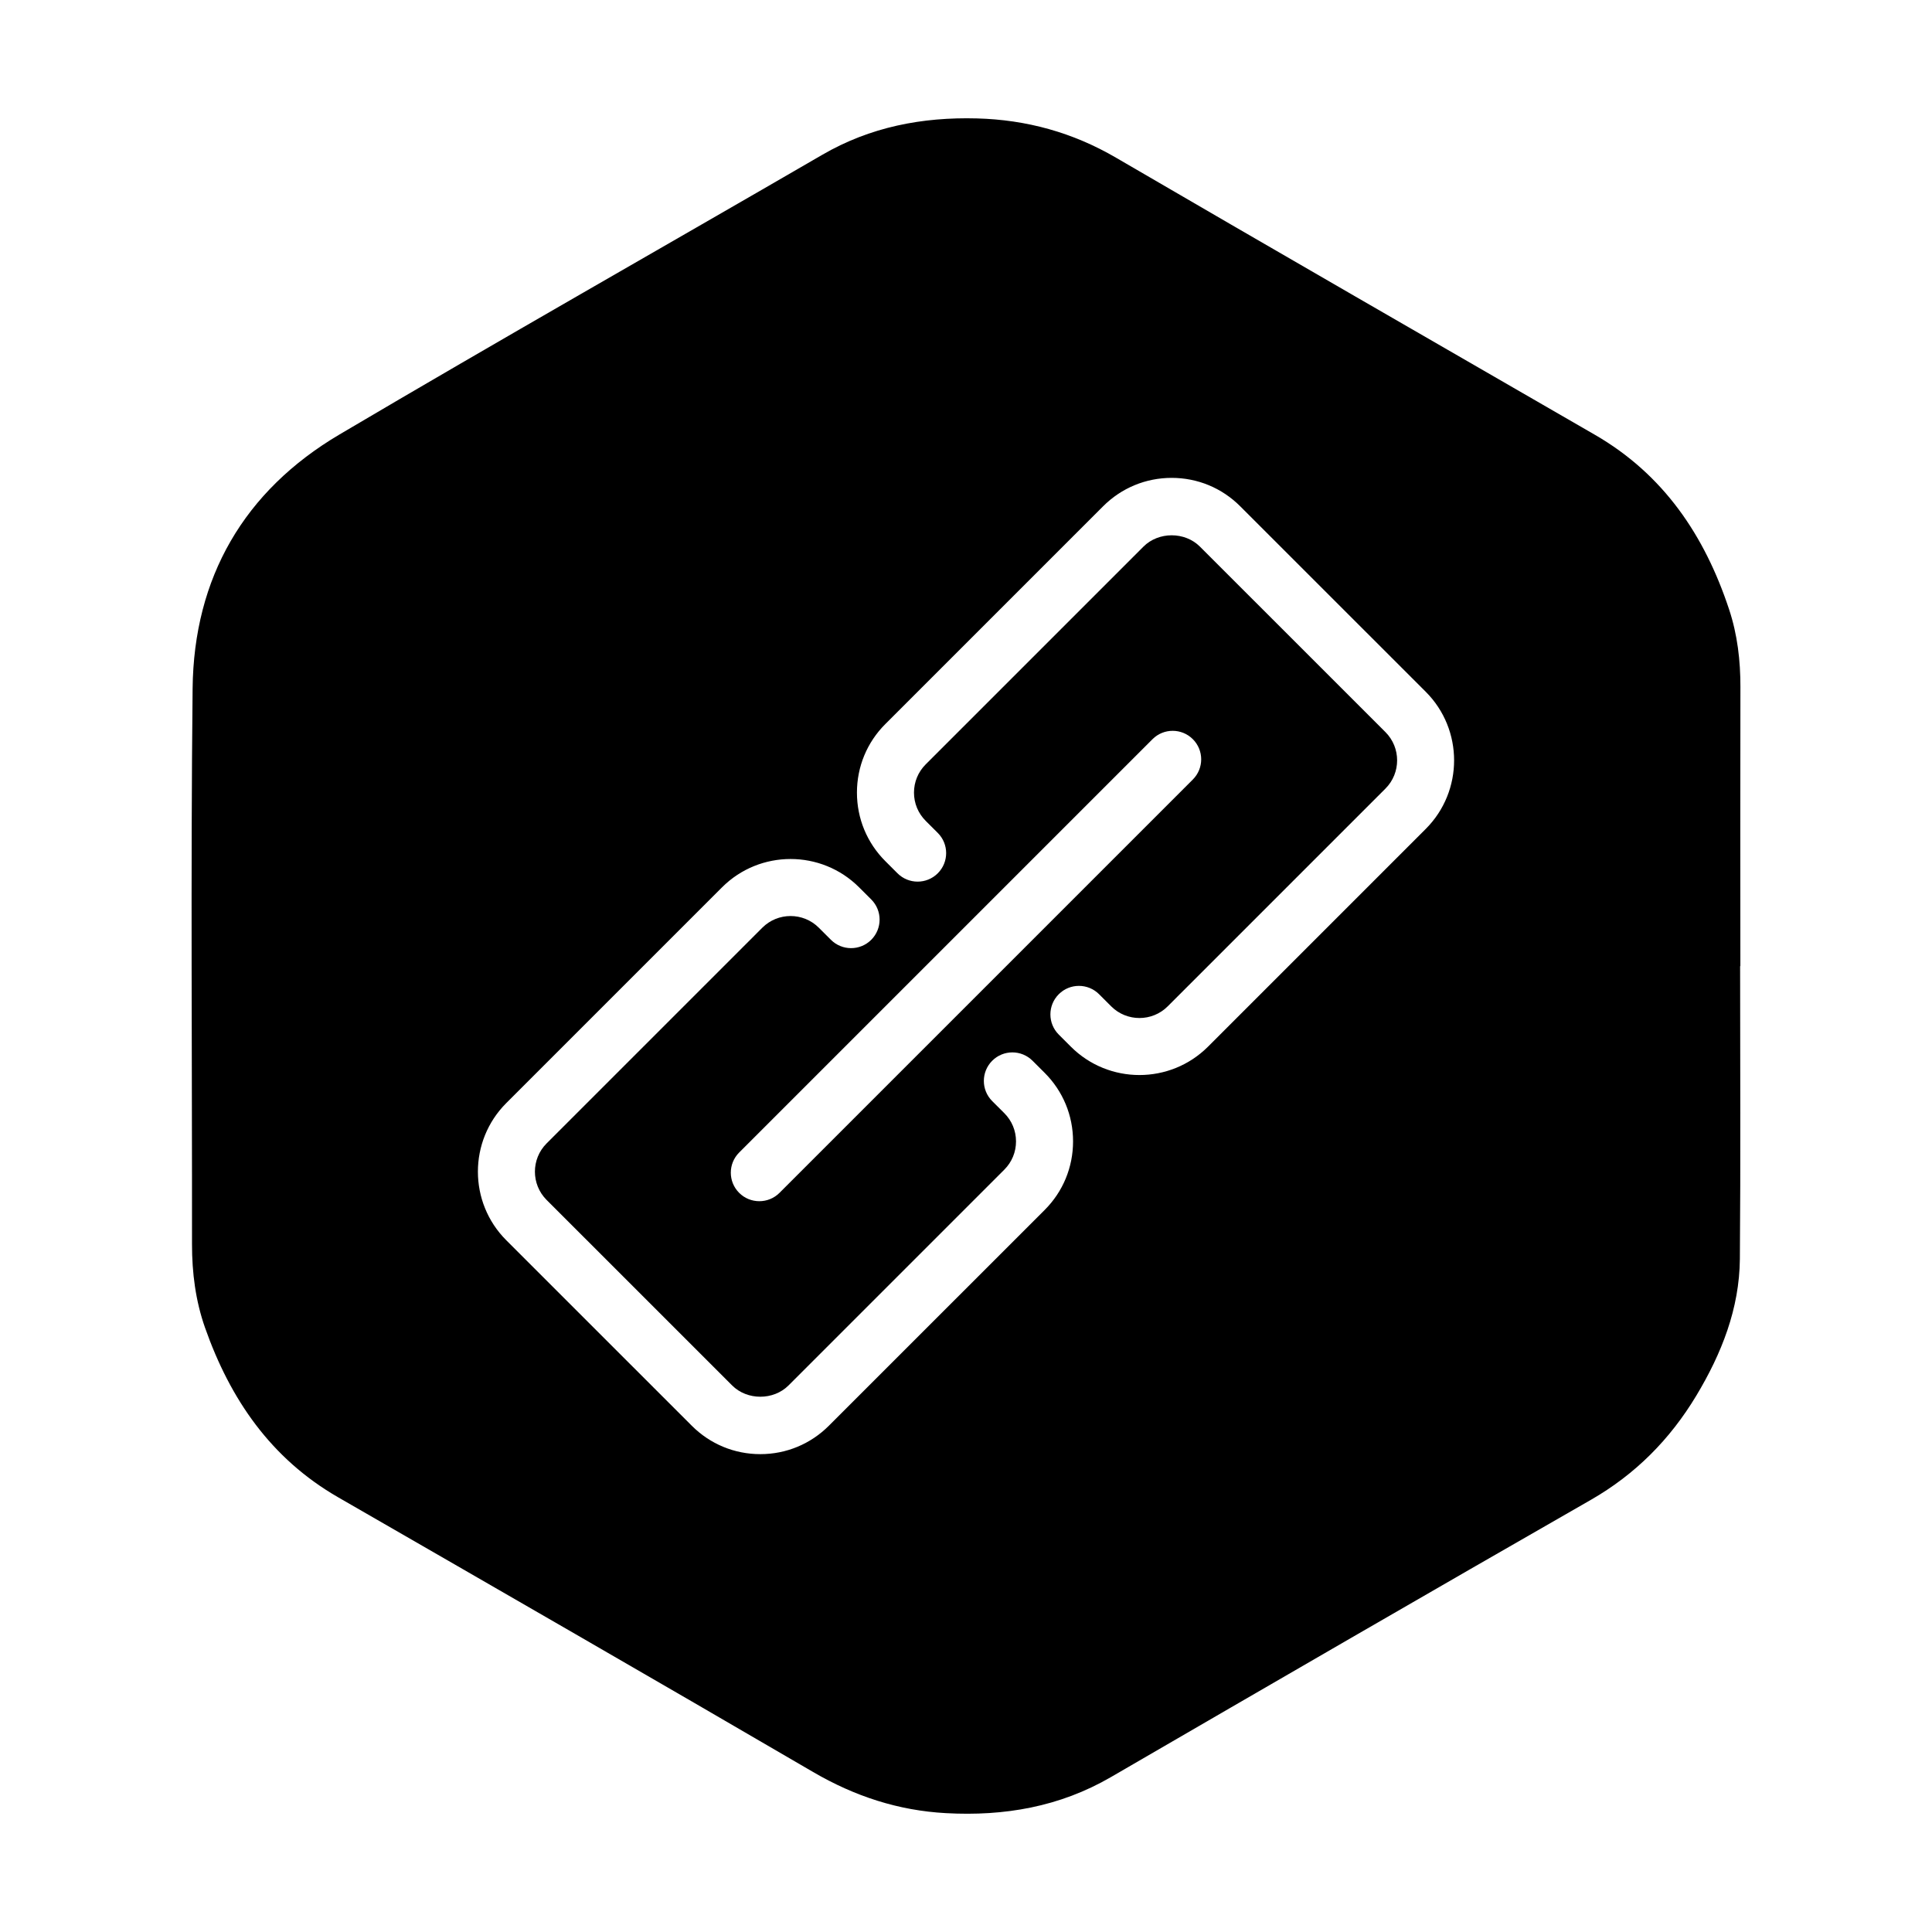
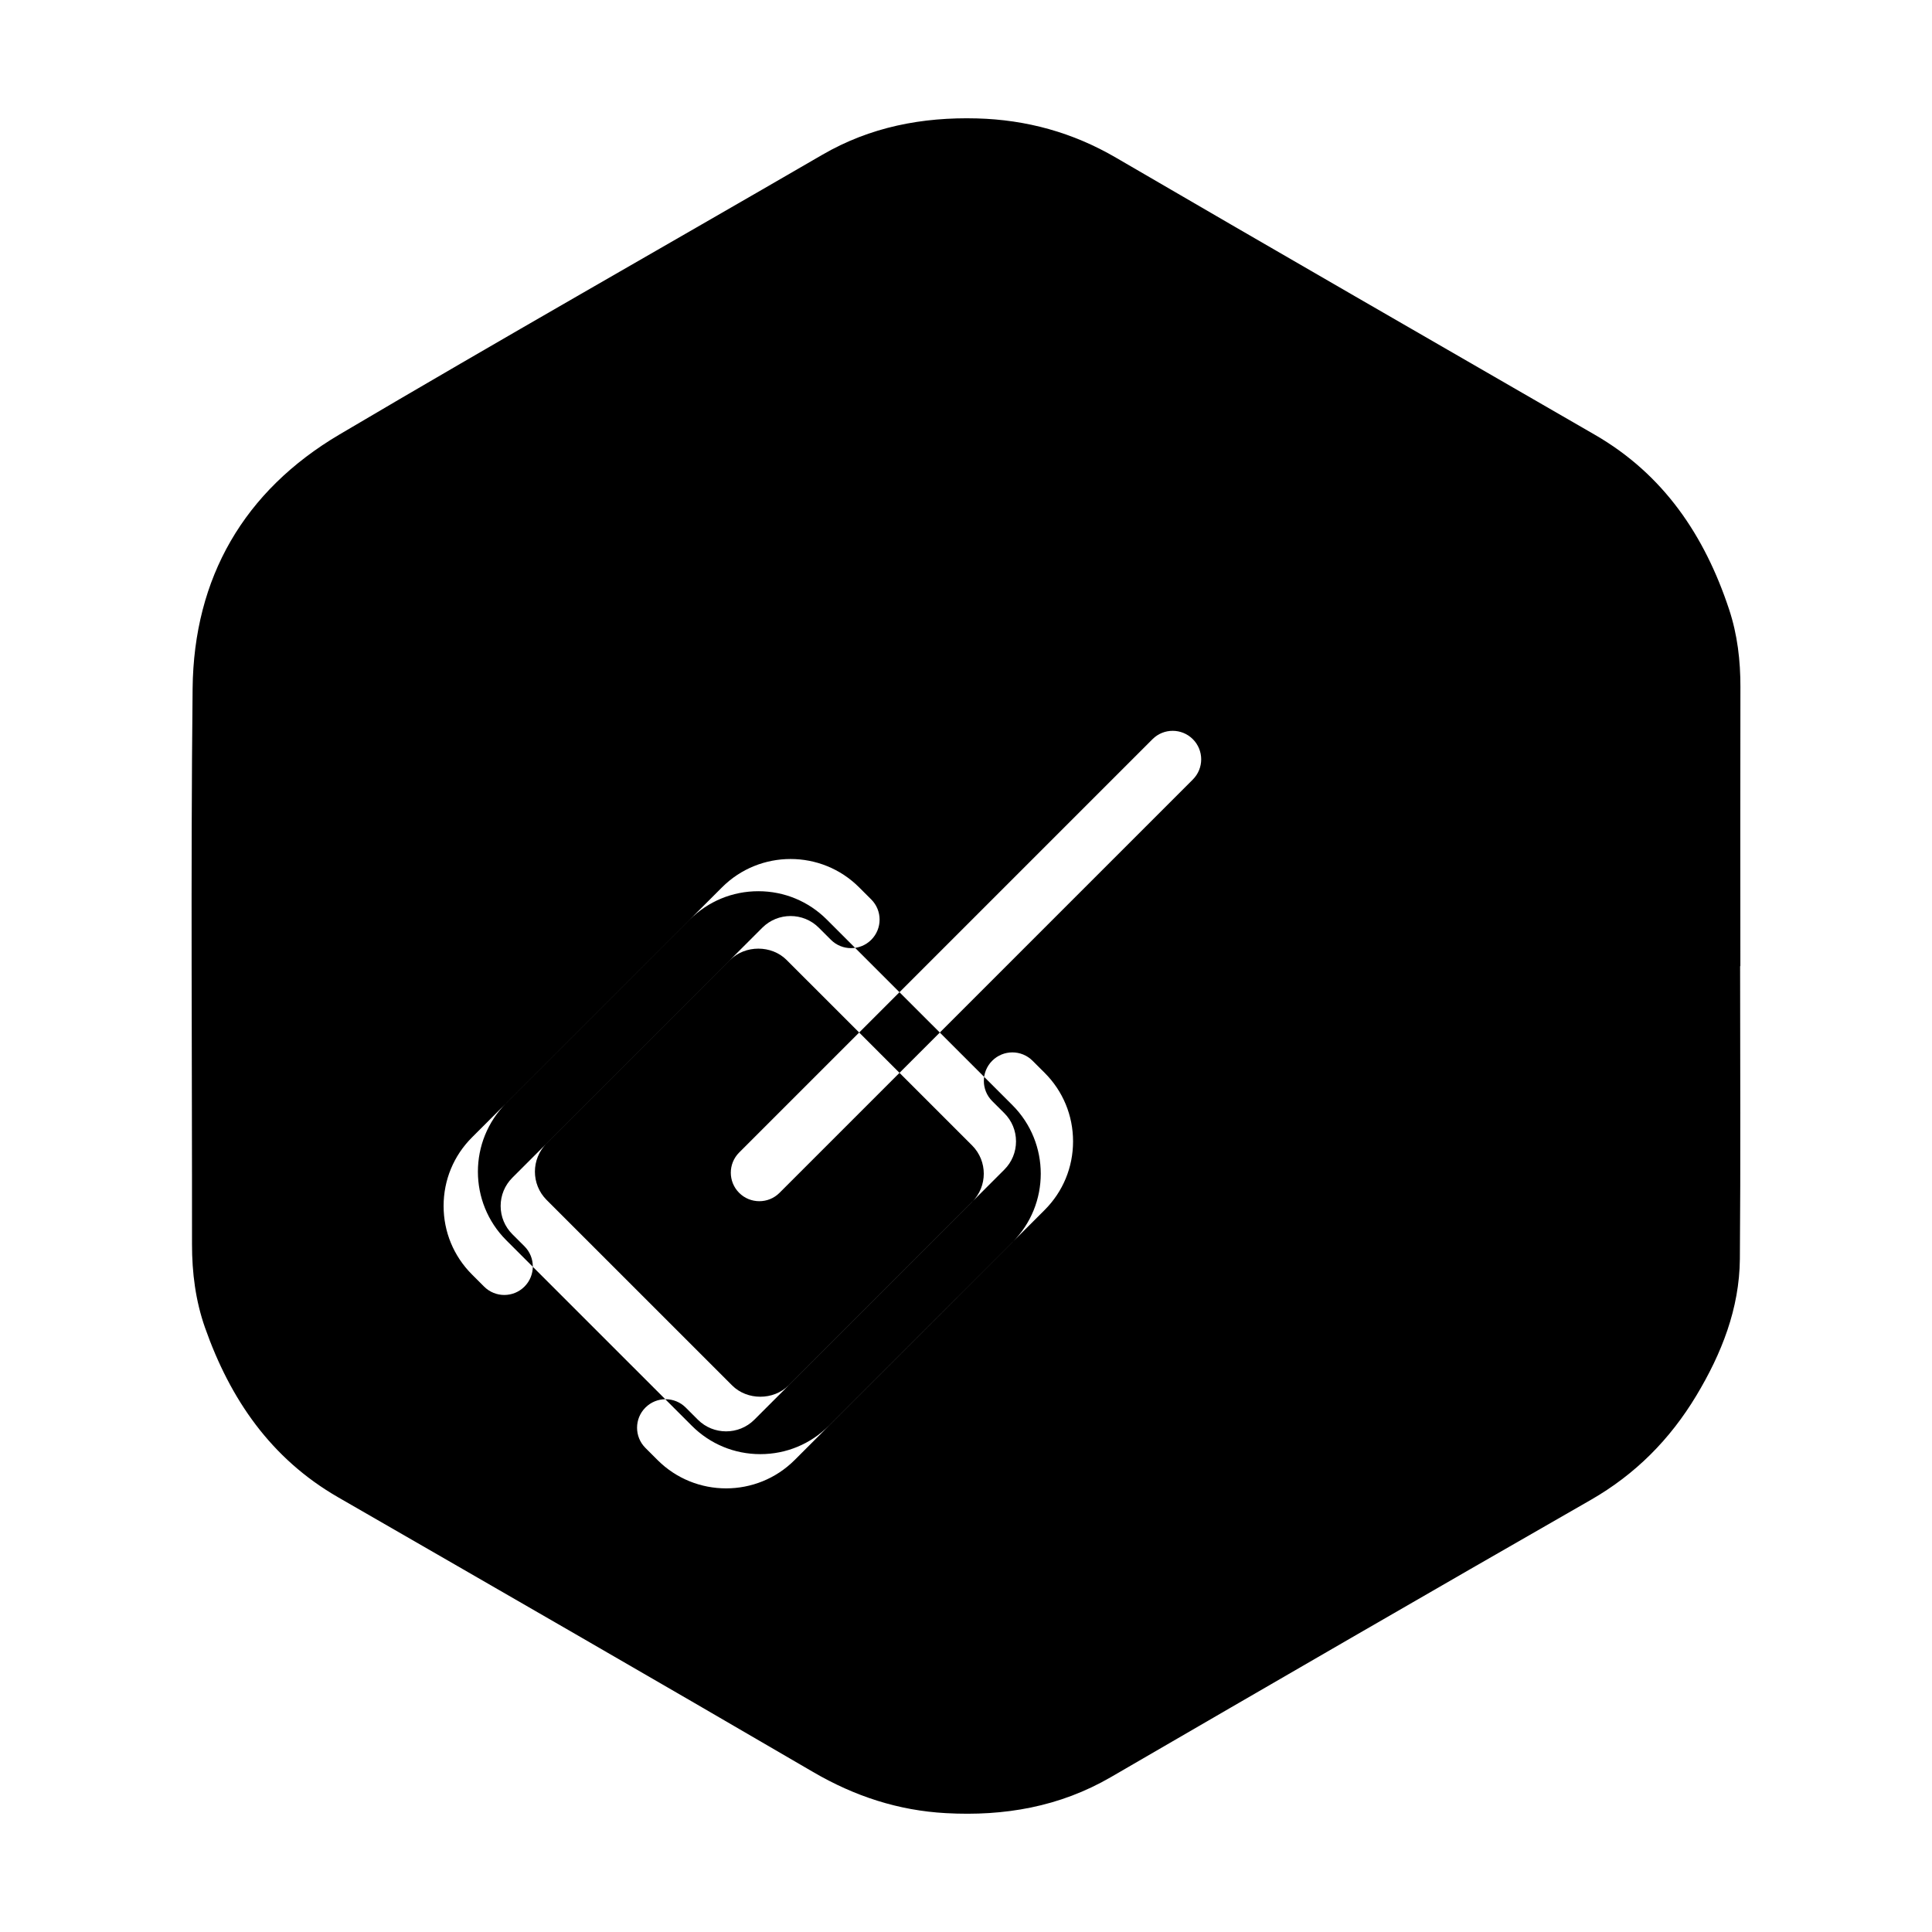
<svg xmlns="http://www.w3.org/2000/svg" fill="#000000" width="800px" height="800px" version="1.1" viewBox="144 144 512 512">
-   <path d="m605.23 326.16c0.016-7.059-0.785-13.992-3.008-20.68-6.465-19.527-17.332-35.73-35.555-46.254-42.32-24.445-84.684-48.824-126.91-73.434-11.477-6.695-23.711-10.055-36.855-10.41-14.484-0.383-28.25 2.238-40.996 9.645-42.629 24.73-85.508 49.051-127.94 74.117-25.301 14.949-38.609 37.93-38.922 67.301-0.52 49.098-0.121 98.188-0.16 147.29-0.004 7.559 0.934 14.953 3.438 22.082 6.676 18.977 17.461 34.723 35.312 44.996 41.992 24.191 84 48.367 125.85 72.789 10.992 6.418 22.582 10.219 35.211 10.902 15.434 0.848 30.113-1.656 43.707-9.551 42.336-24.57 84.691-49.121 127.17-73.461 11.848-6.797 20.992-16.043 27.953-27.605 6.711-11.156 11.441-23.074 11.559-36.254 0.215-25.867 0.066-51.734 0.066-77.598h0.066c-0.016-24.625-0.035-49.262 0.012-73.875zm-184.39 138.5-57.184 57.176c-4.852 4.852-11.301 7.527-18.164 7.527-6.863 0-13.316-2.676-18.164-7.531l-49.168-49.16c-10.016-10.016-10.016-26.32 0-36.336l57.176-57.176c10.016-10.02 26.324-10.02 36.34 0l3.211 3.203c2.953 2.949 2.953 7.734 0.004 10.688-2.953 2.957-7.738 2.953-10.691 0.004l-3.211-3.203c-4.121-4.125-10.844-4.125-14.969 0l-57.172 57.172c-4.121 4.125-4.121 10.836 0 14.965l49.168 49.16c3.996 4 10.965 3.996 14.957 0l57.184-57.184c1.996-2 3.098-4.656 3.098-7.481 0-2.828-1.102-5.481-3.098-7.481l-3.211-3.203c-2.953-2.949-2.953-7.734-0.004-10.688 2.953-2.957 7.738-2.953 10.691-0.004l3.211 3.203c4.856 4.852 7.527 11.305 7.527 18.172-0.004 6.871-2.672 13.324-7.531 18.176zm28.586-124.77c2.953-2.953 7.734-2.953 10.688 0 2.953 2.949 2.953 7.734 0 10.688l-109.54 109.54c-1.477 1.477-3.41 2.211-5.344 2.211-1.934 0-3.871-0.734-5.344-2.211-2.953-2.949-2.953-7.734 0-10.688zm72.414 23.781-57.711 57.711c-5.008 5.008-11.594 7.512-18.168 7.512-6.574 0-13.16-2.504-18.168-7.512l-3.211-3.211c-2.953-2.949-2.953-7.738 0-10.688 2.953-2.953 7.734-2.953 10.688 0l3.211 3.211c4.121 4.121 10.844 4.125 14.969 0l57.711-57.711c4.121-4.125 4.121-10.836 0-14.965l-49.168-49.16c-3.996-4-10.969-3.996-14.965 0l-57.715 57.715c-1.996 2-3.098 4.656-3.098 7.481 0 2.828 1.102 5.481 3.098 7.477l3.211 3.207c2.953 2.949 2.953 7.738 0 10.688-2.953 2.953-7.734 2.953-10.688 0l-3.211-3.211c-4.856-4.852-7.527-11.305-7.527-18.168 0-6.867 2.672-13.32 7.527-18.168l57.711-57.711c4.852-4.852 11.305-7.527 18.168-7.527 6.863 0 13.316 2.676 18.164 7.531l49.168 49.156c10.02 10.02 10.02 26.324 0.004 36.344z" fill-rule="evenodd" />
+   <path d="m605.23 326.16c0.016-7.059-0.785-13.992-3.008-20.68-6.465-19.527-17.332-35.73-35.555-46.254-42.32-24.445-84.684-48.824-126.91-73.434-11.477-6.695-23.711-10.055-36.855-10.41-14.484-0.383-28.25 2.238-40.996 9.645-42.629 24.73-85.508 49.051-127.94 74.117-25.301 14.949-38.609 37.93-38.922 67.301-0.52 49.098-0.121 98.188-0.16 147.29-0.004 7.559 0.934 14.953 3.438 22.082 6.676 18.977 17.461 34.723 35.312 44.996 41.992 24.191 84 48.367 125.85 72.789 10.992 6.418 22.582 10.219 35.211 10.902 15.434 0.848 30.113-1.656 43.707-9.551 42.336-24.57 84.691-49.121 127.17-73.461 11.848-6.797 20.992-16.043 27.953-27.605 6.711-11.156 11.441-23.074 11.559-36.254 0.215-25.867 0.066-51.734 0.066-77.598h0.066c-0.016-24.625-0.035-49.262 0.012-73.875zm-184.39 138.5-57.184 57.176c-4.852 4.852-11.301 7.527-18.164 7.527-6.863 0-13.316-2.676-18.164-7.531l-49.168-49.16c-10.016-10.016-10.016-26.32 0-36.336l57.176-57.176c10.016-10.02 26.324-10.02 36.34 0l3.211 3.203c2.953 2.949 2.953 7.734 0.004 10.688-2.953 2.957-7.738 2.953-10.691 0.004l-3.211-3.203c-4.121-4.125-10.844-4.125-14.969 0l-57.172 57.172c-4.121 4.125-4.121 10.836 0 14.965l49.168 49.16c3.996 4 10.965 3.996 14.957 0l57.184-57.184c1.996-2 3.098-4.656 3.098-7.481 0-2.828-1.102-5.481-3.098-7.481l-3.211-3.203c-2.953-2.949-2.953-7.734-0.004-10.688 2.953-2.957 7.738-2.953 10.691-0.004l3.211 3.203c4.856 4.852 7.527 11.305 7.527 18.172-0.004 6.871-2.672 13.324-7.531 18.176zm28.586-124.77c2.953-2.953 7.734-2.953 10.688 0 2.953 2.949 2.953 7.734 0 10.688l-109.54 109.54c-1.477 1.477-3.41 2.211-5.344 2.211-1.934 0-3.871-0.734-5.344-2.211-2.953-2.949-2.953-7.734 0-10.688m72.414 23.781-57.711 57.711c-5.008 5.008-11.594 7.512-18.168 7.512-6.574 0-13.16-2.504-18.168-7.512l-3.211-3.211c-2.953-2.949-2.953-7.738 0-10.688 2.953-2.953 7.734-2.953 10.688 0l3.211 3.211c4.121 4.121 10.844 4.125 14.969 0l57.711-57.711c4.121-4.125 4.121-10.836 0-14.965l-49.168-49.16c-3.996-4-10.969-3.996-14.965 0l-57.715 57.715c-1.996 2-3.098 4.656-3.098 7.481 0 2.828 1.102 5.481 3.098 7.477l3.211 3.207c2.953 2.949 2.953 7.738 0 10.688-2.953 2.953-7.734 2.953-10.688 0l-3.211-3.211c-4.856-4.852-7.527-11.305-7.527-18.168 0-6.867 2.672-13.32 7.527-18.168l57.711-57.711c4.852-4.852 11.305-7.527 18.168-7.527 6.863 0 13.316 2.676 18.164 7.531l49.168 49.156c10.02 10.02 10.02 26.324 0.004 36.344z" fill-rule="evenodd" />
</svg>